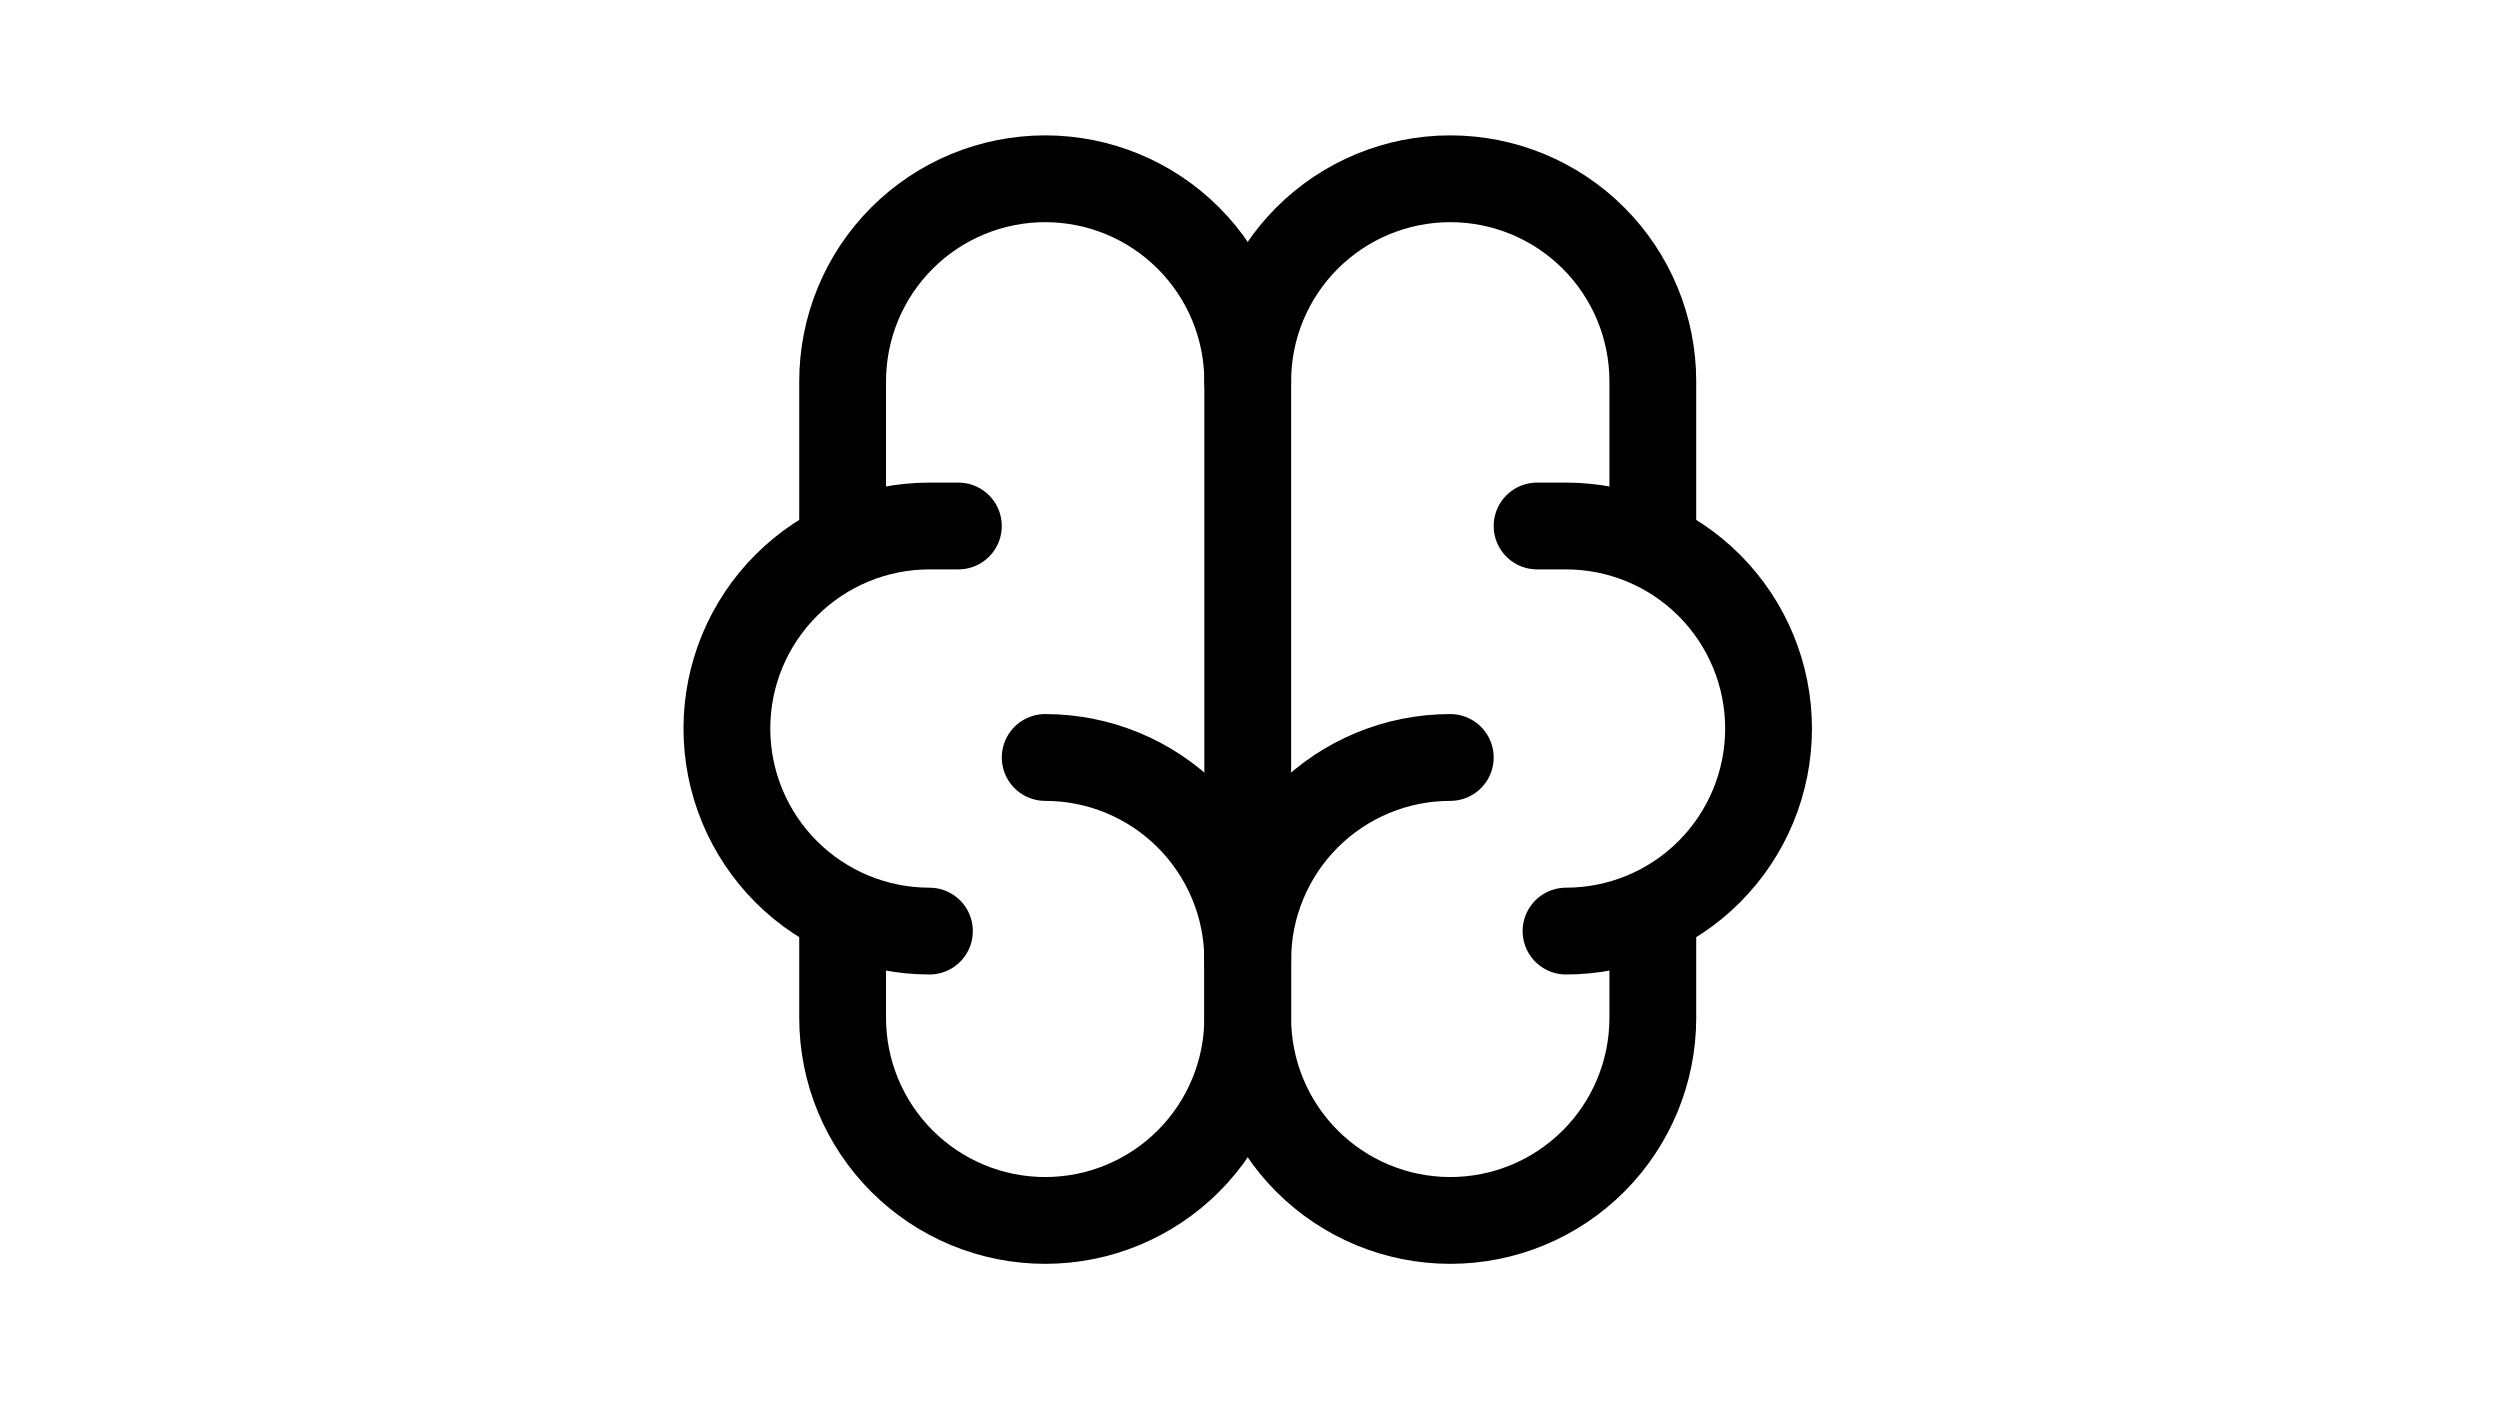
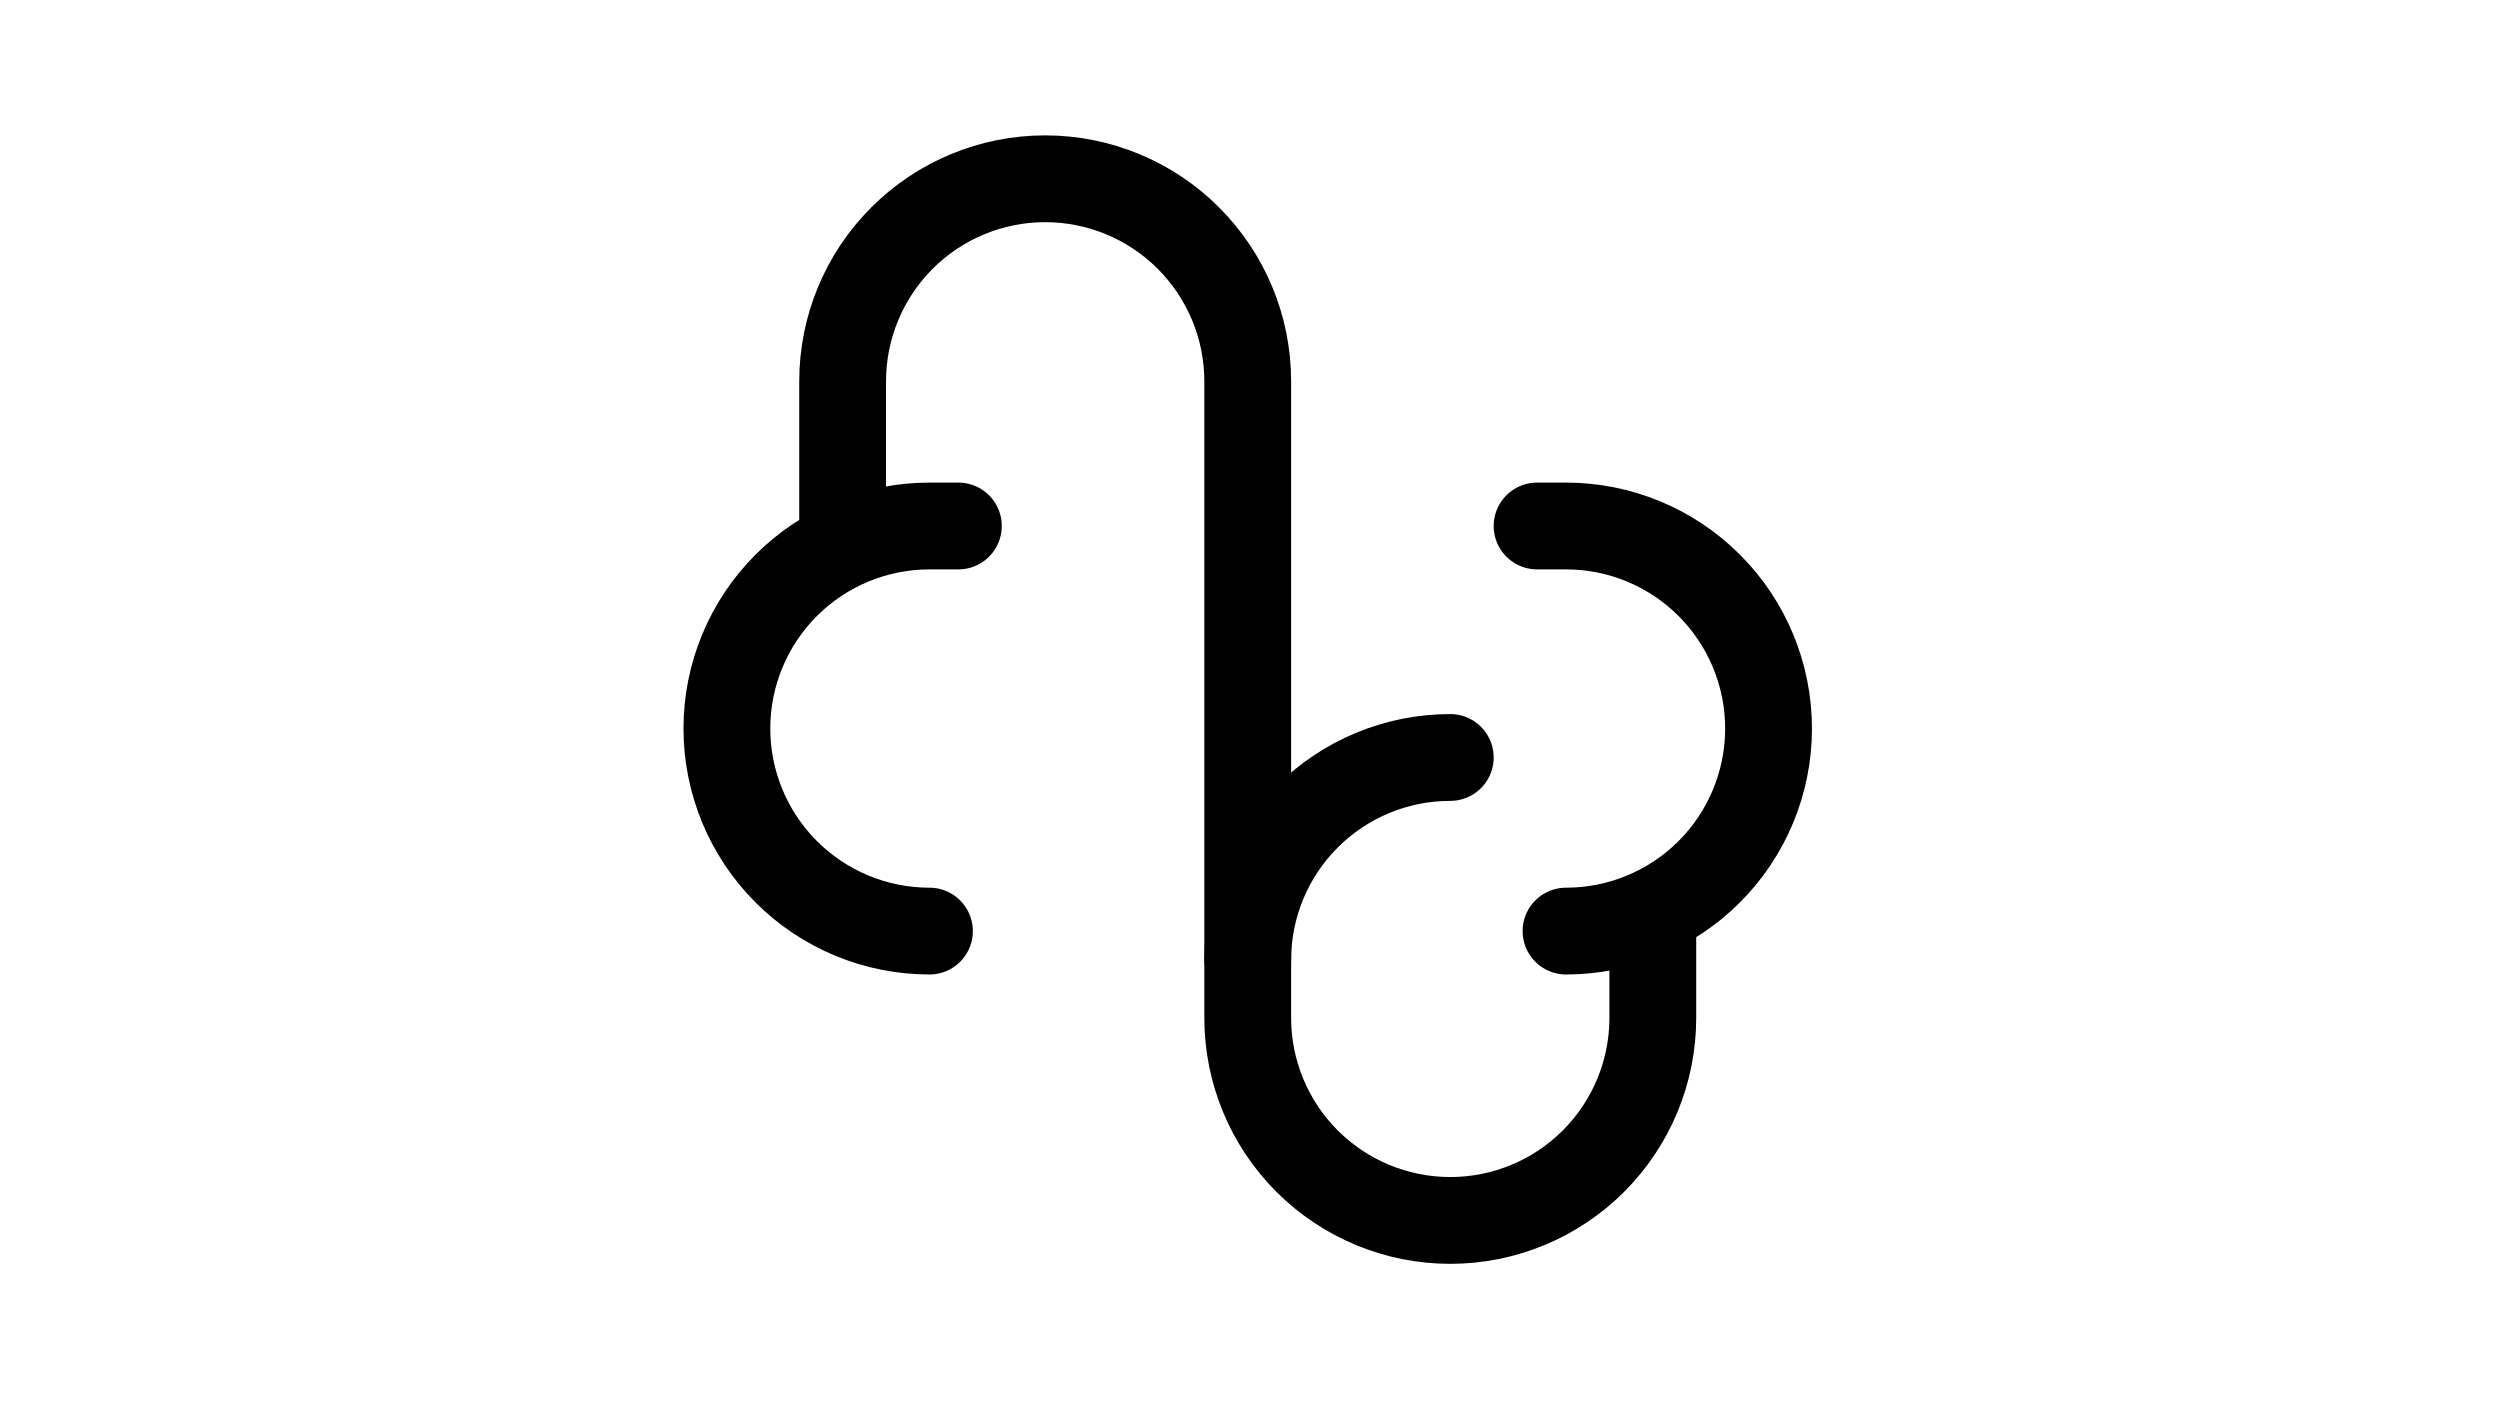
<svg xmlns="http://www.w3.org/2000/svg" width="189" height="106" viewBox="0 0 189 106" fill="none">
  <path d="M109.641 57.265C105.579 57.265 101.685 58.878 98.813 61.75C95.941 64.621 94.328 68.516 94.328 72.577V76.952C94.328 81.013 95.941 84.908 98.813 87.78C101.685 90.652 105.579 92.265 109.641 92.265C113.702 92.265 117.597 90.652 120.468 87.78C123.34 84.908 124.953 81.013 124.953 76.952V69.077" stroke="black" stroke-width="6.562" stroke-linecap="round" stroke-linejoin="round" />
-   <path d="M79.016 57.265C83.077 57.265 86.972 58.878 89.843 61.75C92.715 64.621 94.328 68.516 94.328 72.577V76.952C94.328 81.013 92.715 84.908 89.843 87.78C86.972 90.652 83.077 92.265 79.016 92.265C74.954 92.265 71.06 90.652 68.188 87.78C65.316 84.908 63.703 81.013 63.703 76.952V69.077" stroke="black" stroke-width="6.562" stroke-linecap="round" stroke-linejoin="round" />
  <path d="M118.391 70.39C122.452 70.39 126.347 68.777 129.218 65.905C132.09 63.033 133.703 59.139 133.703 55.077C133.703 51.016 132.09 47.121 129.218 44.25C126.347 41.378 122.452 39.765 118.391 39.765H116.203" stroke="black" stroke-width="6.562" stroke-linecap="round" stroke-linejoin="round" />
-   <path d="M124.953 41.077V28.827C124.953 24.766 123.34 20.872 120.468 18C117.597 15.128 113.702 13.515 109.641 13.515C105.579 13.515 101.685 15.128 98.813 18C95.941 20.872 94.328 24.766 94.328 28.827" stroke="black" stroke-width="6.562" stroke-linecap="round" stroke-linejoin="round" />
  <path d="M70.266 70.39C66.204 70.39 62.31 68.777 59.438 65.905C56.566 63.033 54.953 59.139 54.953 55.077C54.953 51.016 56.566 47.121 59.438 44.25C62.31 41.378 66.204 39.765 70.266 39.765H72.453" stroke="black" stroke-width="6.562" stroke-linecap="round" stroke-linejoin="round" />
  <path d="M63.703 41.077V28.827C63.703 24.766 65.316 20.872 68.188 18C71.06 15.128 74.954 13.515 79.016 13.515C83.077 13.515 86.972 15.128 89.843 18C92.715 20.872 94.328 24.766 94.328 28.827V72.577" stroke="black" stroke-width="6.562" stroke-linecap="round" stroke-linejoin="round" />
</svg>